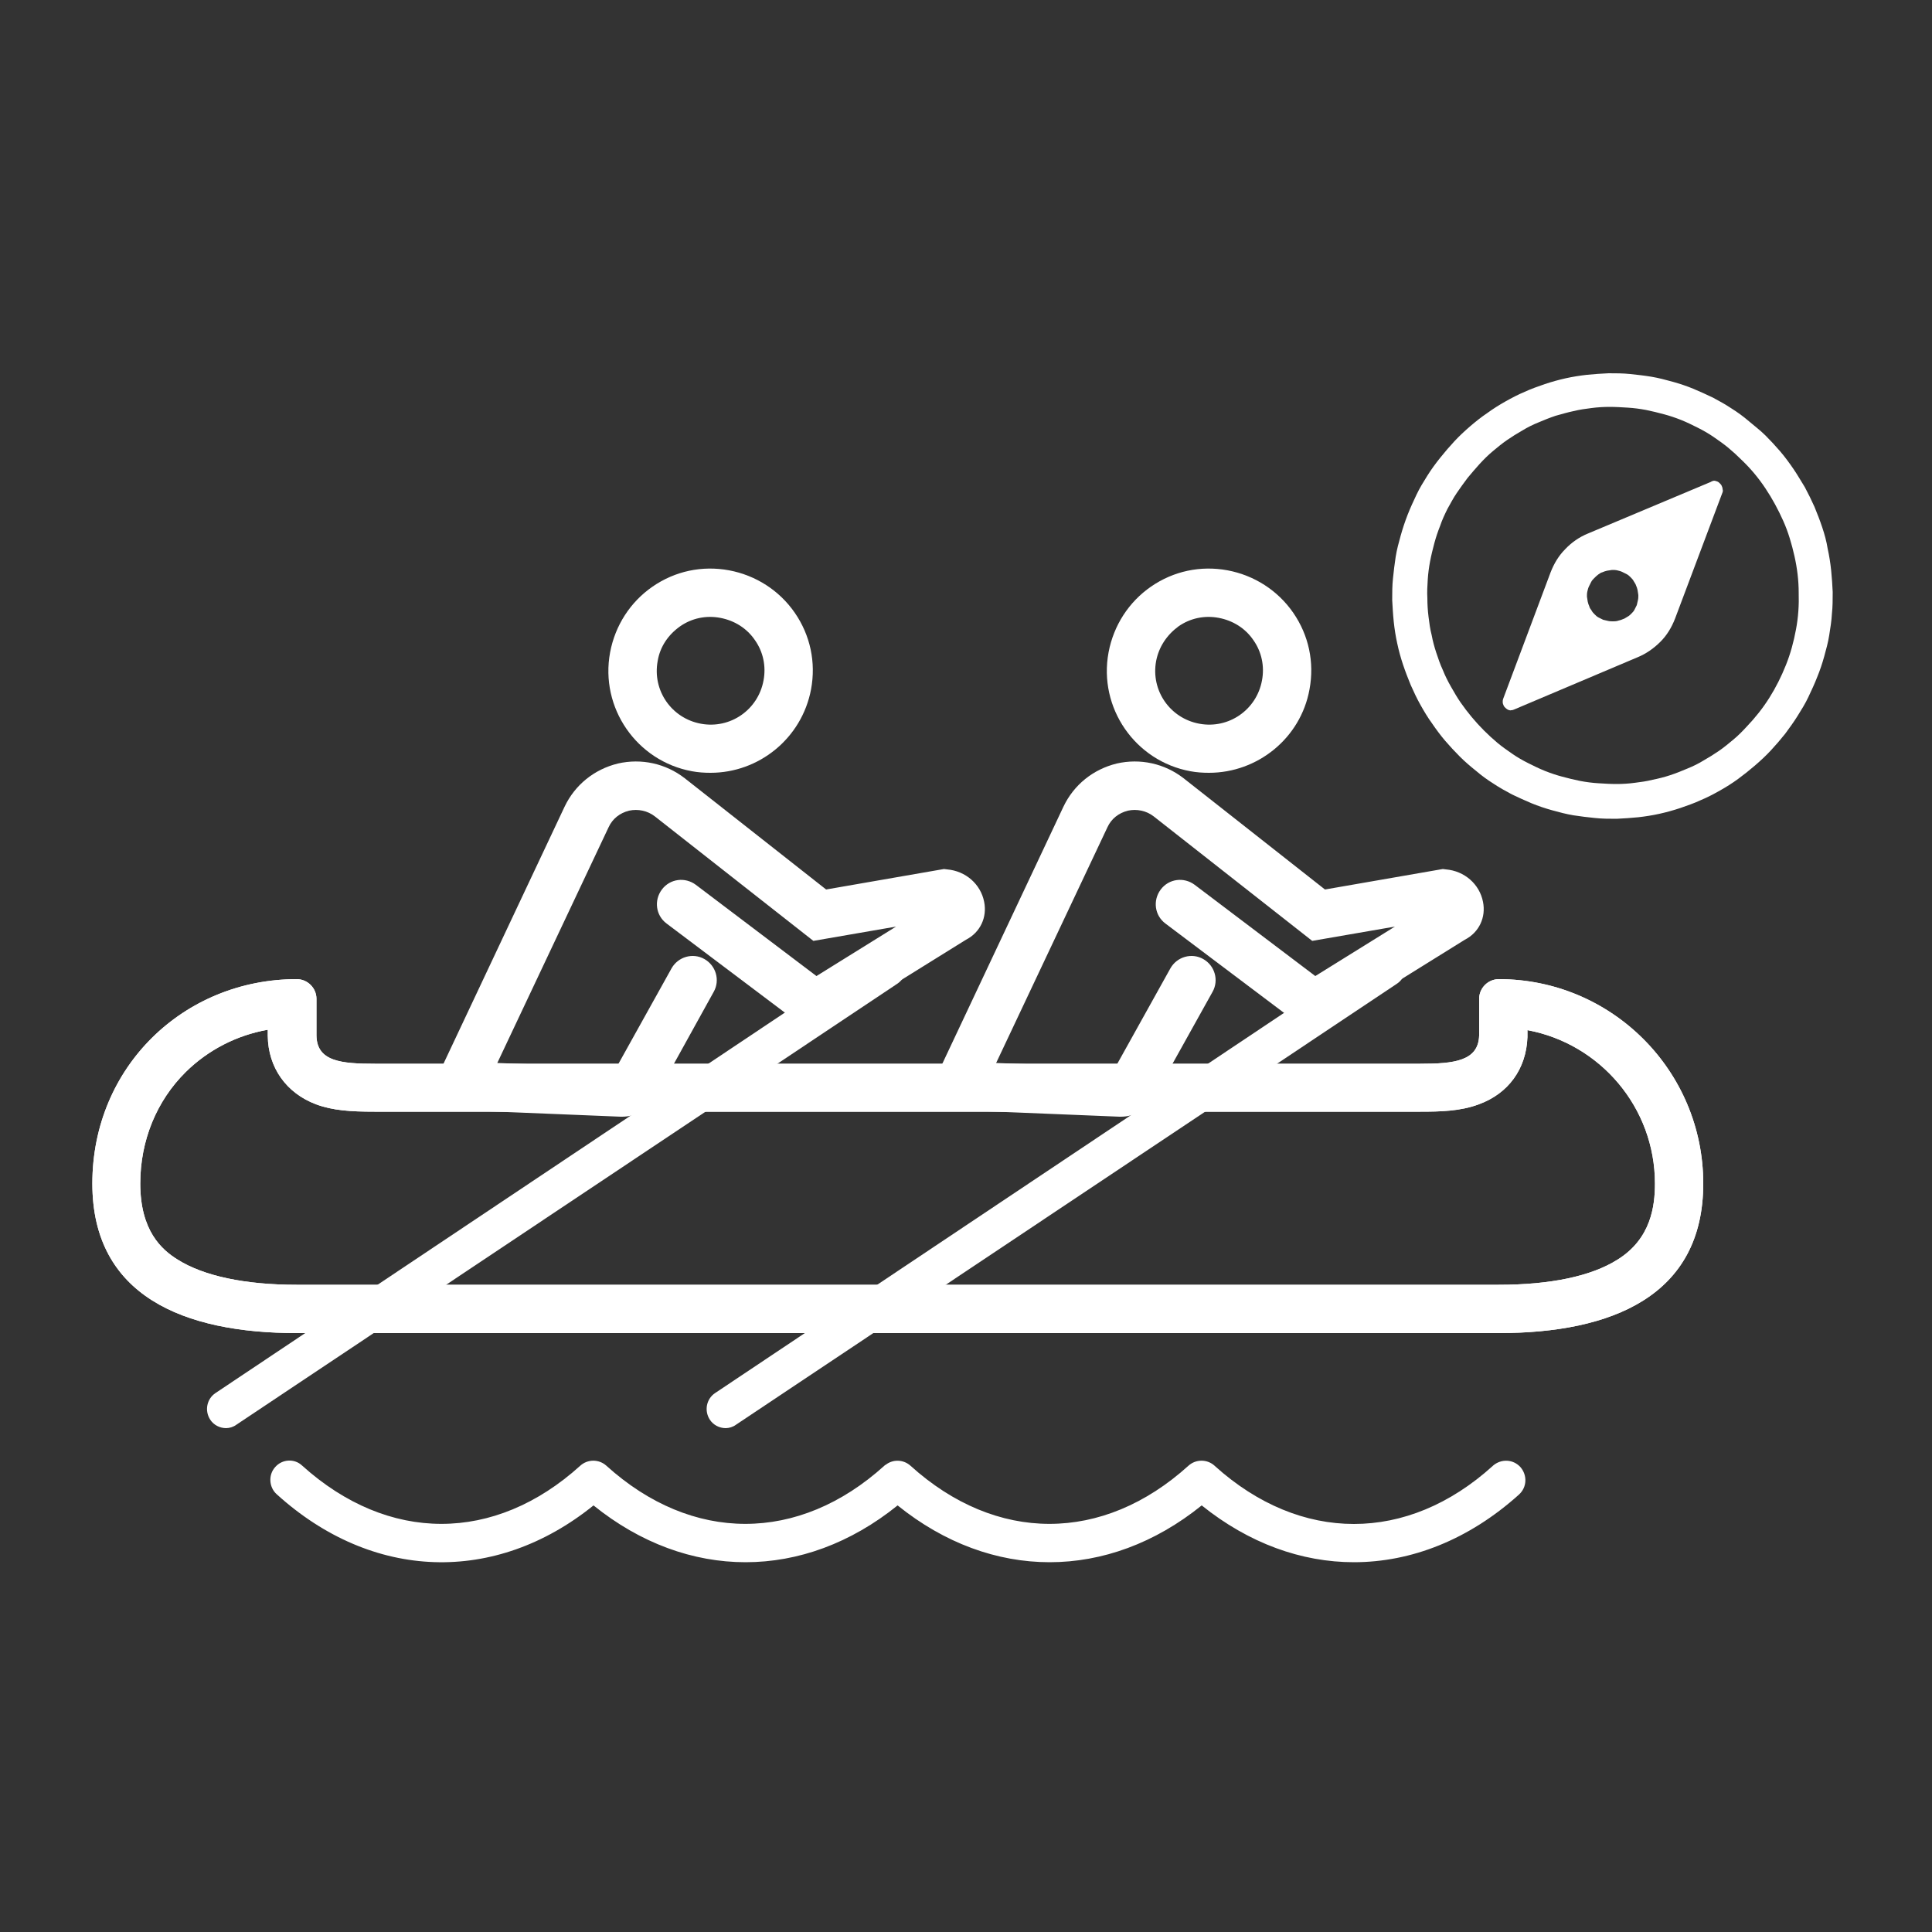
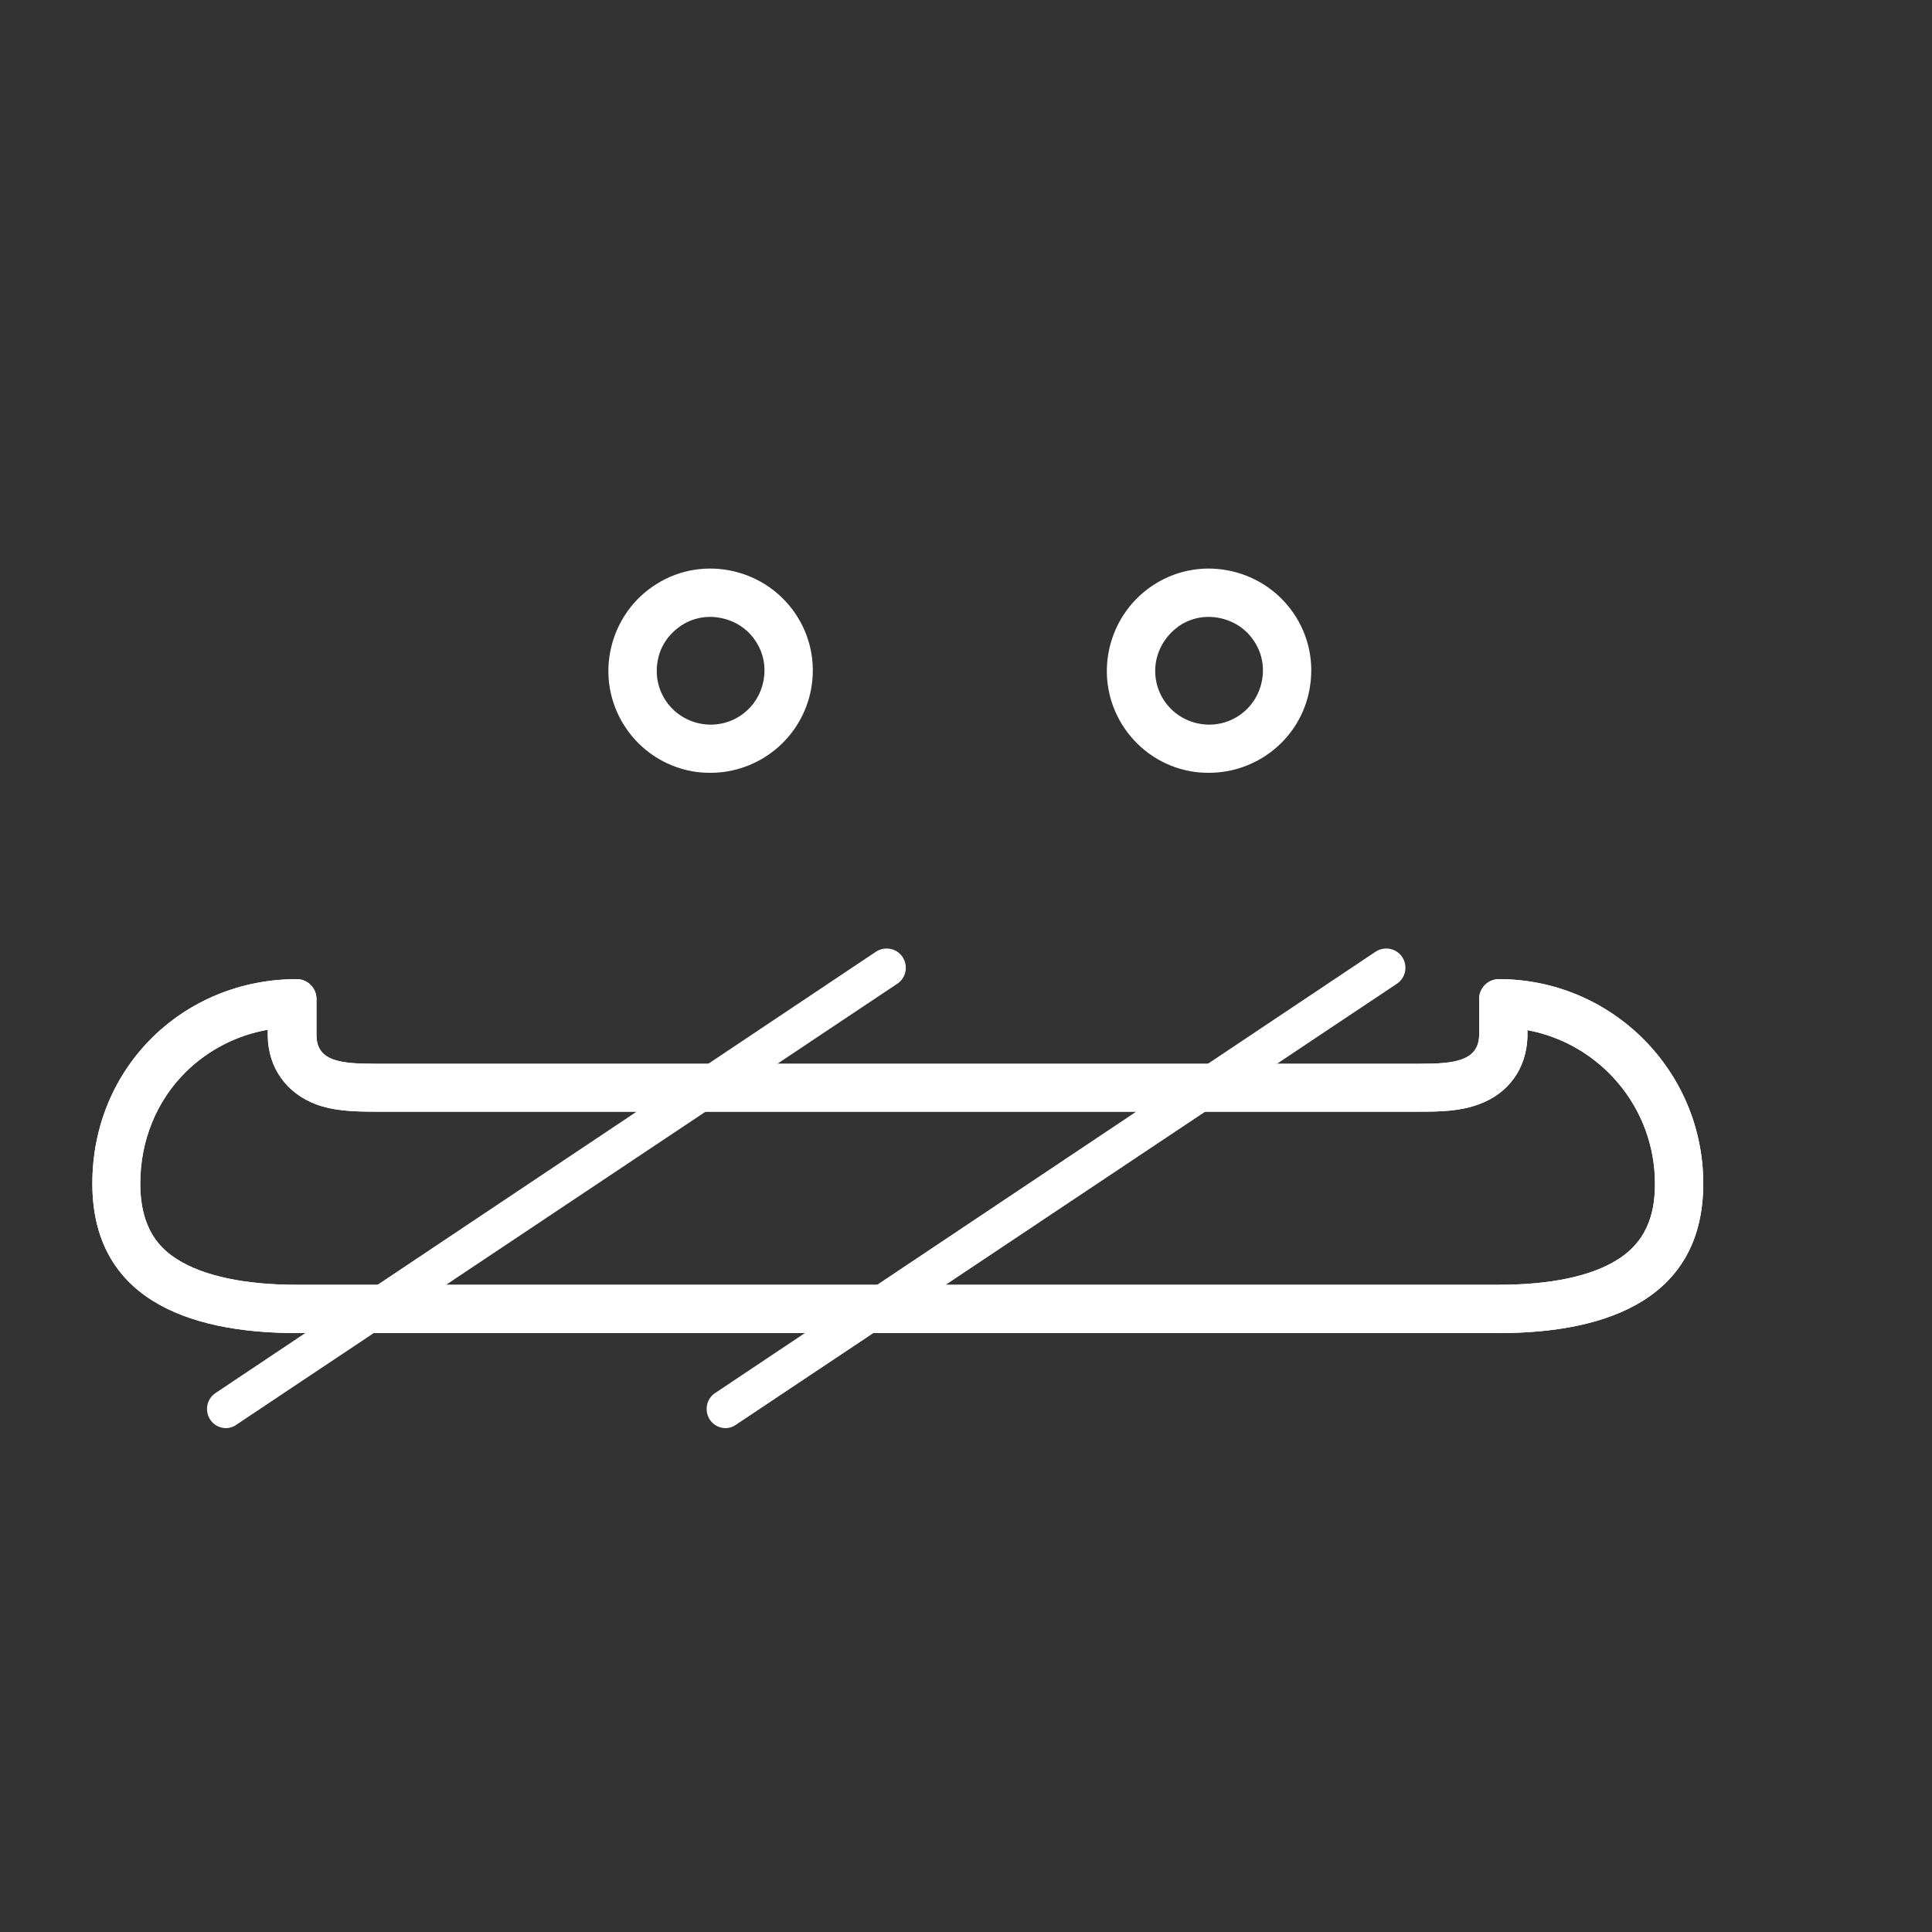
<svg xmlns="http://www.w3.org/2000/svg" version="1.1" id="Layer_1" x="0px" y="0px" viewBox="0 0 500 500" style="enable-background:new 0 0 500 500;" xml:space="preserve">
  <rect x="0" y="0" width="500" height="500" fill="#333333" stroke="none" />
  <style>
	.st0{fill:#FFFFFF;}
</style>
  <g>
    <g>
      <g>
        <g>
-           <path class="st0" d="M465.5,153.4c0-3.2-0.4-6.4-1.1-9.5c-0.7-3.1-1.6-6.2-2.9-9.1c-1.3-2.9-2.8-5.7-4.6-8.4s-3.8-5.1-6.1-7.3      c-1.1-1.1-2.3-2.2-3.5-3.2c-1.2-1-2.5-1.9-3.8-2.8c-1.3-0.9-2.7-1.7-4.1-2.4c-1.4-0.7-2.8-1.4-4.3-2c-1.5-0.6-3-1.1-4.5-1.5      c-1.5-0.4-3.1-0.8-4.6-1.1c-1.6-0.3-3.1-0.5-4.7-0.6c-1.6-0.1-3.2-0.2-4.7-0.2c-1.6,0-3.2,0.1-4.7,0.3c-1.6,0.2-3.1,0.4-4.7,0.8      c-1.5,0.3-3.1,0.8-4.6,1.2c-1.5,0.5-3,1.1-4.4,1.7c-1.5,0.6-2.9,1.3-4.2,2.1c-1.4,0.8-2.7,1.6-4,2.5c-1.3,0.9-2.5,1.9-3.7,2.9      c-1.2,1-2.3,2.1-3.4,3.3c-1.1,1.2-2.1,2.4-3.1,3.6c-1,1.3-1.9,2.6-2.8,3.9c-0.9,1.3-1.6,2.7-2.4,4.1c-0.7,1.4-1.4,2.9-1.9,4.4      c-0.6,1.5-1.1,3-1.5,4.5c-0.4,1.5-0.8,3.1-1.1,4.7c-0.3,1.6-0.5,3.1-0.6,4.7c-0.1,1.6-0.2,3.2-0.1,4.8c0,1.6,0.1,3.2,0.3,4.8      c0.2,1.6,0.4,3.2,0.8,4.7c0.3,1.6,0.7,3.1,1.2,4.6c0.5,1.5,1,3,1.7,4.5c0.6,1.5,1.3,2.9,2.1,4.3c0.8,1.4,1.6,2.8,2.5,4.1      c0.9,1.3,1.9,2.6,2.9,3.8c1,1.2,2.1,2.4,3.2,3.5c1.1,1.1,2.3,2.2,3.5,3.2c1.2,1,2.5,1.9,3.8,2.8c1.3,0.9,2.7,1.7,4.1,2.4      c1.4,0.7,2.8,1.4,4.3,2c1.5,0.6,3,1.1,4.5,1.5c1.5,0.4,3.1,0.8,4.6,1.1c1.6,0.3,3.1,0.5,4.7,0.6c1.6,0.1,3.2,0.2,4.7,0.2      c1.6,0,3.2-0.1,4.7-0.3c1.6-0.2,3.1-0.4,4.7-0.8c1.5-0.3,3.1-0.7,4.6-1.2c1.5-0.5,3-1.1,4.4-1.7c1.5-0.6,2.9-1.3,4.2-2.1      c1.4-0.8,2.7-1.6,4-2.5s2.5-1.9,3.7-2.9c1.2-1,2.3-2.1,3.4-3.3c2.2-2.3,4.2-4.8,5.9-7.5c1.7-2.7,3.1-5.5,4.3-8.5      c1.2-3,2-6,2.6-9.2S465.6,156.6,465.5,153.4z M442.8,124.7l-31.9,13.4c-2.2,0.9-4.2,2.3-5.8,4c-1.7,1.7-2.9,3.7-3.8,6L389,180.9      c-0.1,0.3-0.1,0.5-0.1,0.8c0,0.3,0.1,0.6,0.2,0.8c0.1,0.3,0.3,0.5,0.5,0.7c0.2,0.2,0.5,0.4,0.7,0.5c0.3,0.1,0.6,0.2,0.8,0.1      c0.3,0,0.6-0.1,0.8-0.2l31.9-13.5c2.2-0.9,4.2-2.3,5.9-4c1.7-1.7,2.9-3.7,3.8-6l12.3-32.7c0.1-0.3,0.1-0.5,0-0.8      c0-0.3-0.1-0.6-0.2-0.8c-0.1-0.3-0.3-0.5-0.5-0.7c-0.2-0.2-0.4-0.4-0.7-0.5c-0.3-0.1-0.6-0.2-0.8-0.2      C443.3,124.5,443,124.5,442.8,124.7L442.8,124.7z M417.5,160.8c-0.4,0-0.9,0-1.3-0.1c-0.4-0.1-0.8-0.2-1.3-0.3      c-0.4-0.2-0.8-0.4-1.2-0.6c-0.4-0.2-0.7-0.5-1-0.8c-0.3-0.3-0.6-0.6-0.8-1c-0.3-0.4-0.5-0.7-0.6-1.1c-0.2-0.4-0.3-0.8-0.4-1.2      s-0.1-0.9-0.2-1.3c0-0.4,0-0.9,0.1-1.3c0.1-0.4,0.2-0.9,0.4-1.3c0.2-0.4,0.4-0.8,0.6-1.2c0.2-0.4,0.5-0.7,0.8-1      c0.3-0.3,0.6-0.6,1-0.9c0.4-0.3,0.7-0.5,1.1-0.6c0.4-0.2,0.8-0.3,1.2-0.4c0.4-0.1,0.9-0.1,1.3-0.2c0.4,0,0.9,0,1.3,0.1      c0.4,0.1,0.9,0.2,1.3,0.4c0.4,0.2,0.8,0.4,1.2,0.6c0.4,0.2,0.7,0.5,1,0.8c0.3,0.3,0.6,0.6,0.8,1c0.2,0.4,0.5,0.7,0.6,1.1      c0.2,0.4,0.3,0.8,0.4,1.2c0.1,0.4,0.1,0.9,0.2,1.3c0,0.4,0,0.9-0.1,1.3c-0.1,0.4-0.2,0.8-0.3,1.3c-0.2,0.4-0.4,0.8-0.6,1.2      c-0.2,0.4-0.5,0.7-0.8,1c-0.3,0.3-0.6,0.6-1,0.8c-0.4,0.2-0.7,0.5-1.1,0.6c-0.4,0.2-0.8,0.3-1.2,0.4      C418.3,160.8,417.9,160.8,417.5,160.8z M456.9,112.7c1.3,1.3,2.6,2.7,3.8,4.1c1.2,1.4,2.3,2.9,3.4,4.5c1.1,1.6,2,3.2,3,4.8      c0.9,1.7,1.7,3.3,2.5,5.1c0.7,1.7,1.4,3.5,2,5.3c0.6,1.8,1.1,3.6,1.4,5.5c0.4,1.8,0.7,3.7,0.9,5.6c0.2,1.9,0.3,3.7,0.4,5.6      c0,1.9,0,3.8-0.2,5.6c-0.1,1.9-0.4,3.7-0.7,5.6c-0.3,1.9-0.8,3.7-1.3,5.5c-0.5,1.8-1.1,3.6-1.8,5.3c-0.7,1.8-1.5,3.5-2.3,5.2      c-0.8,1.7-1.8,3.3-2.8,4.9c-1,1.6-2.1,3.1-3.2,4.6c-1.2,1.5-2.4,2.9-3.7,4.3c-1.3,1.4-2.6,2.6-4.1,3.9c-1.4,1.2-2.9,2.4-4.4,3.5      c-1.5,1.1-3.1,2.1-4.7,3c-1.6,0.9-3.3,1.8-5,2.5c-1.7,0.8-3.5,1.4-5.2,2c-1.8,0.6-3.6,1.1-5.4,1.5c-1.8,0.4-3.7,0.7-5.5,0.9      c-1.9,0.2-3.7,0.3-5.6,0.4c-1.9,0-3.7,0-5.6-0.2c-1.9-0.2-3.7-0.4-5.6-0.7c-1.8-0.3-3.7-0.8-5.5-1.3c-1.8-0.5-3.6-1.1-5.3-1.8      c-1.7-0.7-3.4-1.5-5.1-2.3c-1.7-0.9-3.3-1.8-4.8-2.8c-1.6-1-3.1-2.1-4.5-3.3c-1.5-1.2-2.9-2.4-4.2-3.7c-1.3-1.3-2.6-2.7-3.8-4.1      c-1.2-1.4-2.3-2.9-3.4-4.5c-1.1-1.5-2.1-3.2-3-4.8c-0.9-1.6-1.7-3.3-2.5-5.1c-0.7-1.7-1.4-3.5-2-5.3c-0.6-1.8-1.1-3.6-1.5-5.5      c-0.4-1.8-0.7-3.7-0.9-5.6c-0.2-1.9-0.3-3.8-0.4-5.6c0-1.9,0-3.8,0.2-5.6c0.2-1.9,0.4-3.7,0.7-5.6c0.3-1.9,0.8-3.7,1.3-5.5      c0.5-1.8,1.1-3.6,1.8-5.4c0.7-1.8,1.5-3.5,2.3-5.2c0.8-1.7,1.8-3.3,2.8-4.9c1-1.6,2.1-3.1,3.3-4.6c1.2-1.5,2.4-2.9,3.7-4.3      c1.3-1.4,2.6-2.6,4.1-3.9c1.4-1.2,2.9-2.4,4.4-3.4c1.5-1.1,3.1-2.1,4.7-3c1.6-0.9,3.3-1.8,5-2.5c1.7-0.8,3.5-1.4,5.2-2      c1.8-0.6,3.6-1.1,5.4-1.5c1.8-0.4,3.7-0.7,5.5-0.9c1.9-0.2,3.7-0.3,5.6-0.4c1.9,0,3.7,0,5.6,0.2c1.9,0.2,3.7,0.4,5.5,0.7      c1.8,0.3,3.7,0.8,5.5,1.3c1.8,0.5,3.6,1.1,5.3,1.8c1.7,0.7,3.4,1.5,5.1,2.3c1.7,0.9,3.3,1.8,4.8,2.8c1.6,1,3.1,2.1,4.5,3.3      S455.6,111.4,456.9,112.7z" />
-         </g>
+           </g>
      </g>
    </g>
    <g>
      <g>
        <g>
          <path class="st0" d="M69.3,266.5v1.4v0.1l0,0.1c0.1,8.2,4.8,14.8,12.5,17.7c4.3,1.6,9,1.9,15.1,1.9c1,0,2,0,3.1,0      c1,0,2.1,0,3.2,0h258.1c1.1,0,2.2,0,3.2,0c1.1,0,2.1,0,3.1,0c5,0,10.3-0.1,15.1-1.9c7.7-2.8,12.3-9.2,12.6-17.4l0-0.2v-0.2v-1.4      c18.8,3.5,33,20,33,39.7c0,5.8-1,14.3-9.7,19.7c-6.8,4.3-17.4,6.5-30.7,6.5H76.7c-13.4,0-24-2.3-30.7-6.5      c-4.2-2.6-9.7-7.5-9.7-19.7c0-11.1,4.2-21.4,11.8-28.9C53.9,271.7,61.3,267.9,69.3,266.5 M387.9,253.4c-2.8,0-5.1,2.3-5.1,5.1      v9.5c-0.2,6.6-6.5,7.3-15.2,7.3c-2,0-4.1,0-6.3,0H103.3c-2.2,0-4.3,0-6.3,0c-8.7,0-15-0.6-15.1-7.3v-9.5c0-2.8-2.3-5.1-5.1-5.1      c-29.2,0-52.9,22.7-52.9,52.9c0,29.1,23.7,38.7,52.9,38.7h311.1c29.2,0,52.9-9.6,52.9-38.7C440.8,277.1,417.1,253.4,387.9,253.4      L387.9,253.4z" />
        </g>
      </g>
    </g>
    <g>
      <g>
        <g>
          <path class="st0" d="M183.9,200c-1.6,0-3.2-0.1-4.8-0.4c-14.3-2.6-23.9-16.4-21.2-30.8l0,0c1.3-6.9,5.2-13,11-17      c5.8-4,12.8-5.5,19.8-4.2c6.9,1.3,13,5.2,17,11c4,5.8,5.5,12.8,4.2,19.8C207.5,191.1,196.4,200,183.9,200z M170.2,171.1      L170.2,171.1c-1.4,7.6,3.6,14.8,11.2,16.2c7.6,1.4,14.8-3.6,16.2-11.2c0.7-3.7-0.1-7.4-2.2-10.4c-2.1-3.1-5.3-5.1-9-5.8      c-3.7-0.7-7.4,0.1-10.4,2.2C172.9,164.3,170.8,167.4,170.2,171.1z" />
        </g>
      </g>
      <g>
-         <path class="st0" d="M161,289c-0.1,0-0.3,0-0.4,0l-51.3-2.1l36.8-78.1c2.7-5.7,7.7-9.7,13.8-11.2c6.1-1.4,12.4,0,17.3,3.8     l36.6,28.8l30.5-5.3l0.8,0.1c4.8,0.4,8.7,3.8,9.6,8.4c0.8,4-1,7.9-4.7,9.8l-39.4,24.5l-38.1-28.7c-2.8-2.1-3.3-6-1.2-8.8     s6-3.3,8.8-1.2l31.2,23.6l20.6-12.8l-21.4,3.7l-41-32.2c-1.9-1.5-4.4-2-6.7-1.5c-2.4,0.6-4.3,2.1-5.3,4.3l-28.8,61l30.8,1.2     l14.3-25.7c1.7-3,5.5-4.1,8.5-2.4c3,1.7,4.1,5.5,2.4,8.5L169.6,284C167.8,287.1,164.6,289,161,289z" />
-       </g>
+         </g>
      <g>
        <path class="st0" d="M58.5,369.6c-1.6,0-3.2-0.8-4.1-2.2c-1.5-2.3-0.9-5.4,1.4-6.9l170.9-114.2c2.3-1.5,5.4-0.9,6.9,1.4     c1.5,2.3,0.9,5.4-1.4,6.9L61.2,368.7C60.4,369.3,59.4,369.6,58.5,369.6z" />
      </g>
      <g>
        <path class="st0" d="M187.8,369.6c-1.6,0-3.2-0.8-4.1-2.2c-1.5-2.3-0.9-5.4,1.4-6.9l170.9-114.2c2.3-1.5,5.4-0.9,6.9,1.4     c1.5,2.3,0.9,5.4-1.4,6.9L190.5,368.7C189.7,369.3,188.7,369.6,187.8,369.6z" />
      </g>
      <g>
        <g>
          <path class="st0" d="M312.9,200c-1.6,0-3.2-0.1-4.8-0.4c-14.3-2.6-23.9-16.4-21.2-30.8l0,0c1.3-6.9,5.2-13,11-17      c5.8-4,12.8-5.5,19.8-4.2c6.9,1.3,13,5.2,17,11c4,5.8,5.5,12.8,4.2,19.8C336.6,191.1,325.4,200,312.9,200z M299.2,171.1      L299.2,171.1c-1.4,7.6,3.6,14.8,11.2,16.2c7.6,1.4,14.8-3.6,16.2-11.2c0.7-3.7-0.1-7.4-2.2-10.4c-2.1-3.1-5.3-5.1-9-5.8      c-3.7-0.7-7.4,0.1-10.4,2.2C302,164.3,299.9,167.4,299.2,171.1z" />
        </g>
      </g>
      <g>
-         <path class="st0" d="M290.1,289c-0.1,0-0.3,0-0.4,0l-51.3-2.1l36.8-78.1c2.7-5.7,7.7-9.7,13.8-11.2c6.1-1.4,12.4,0,17.3,3.8     l36.6,28.8l30.5-5.3l0.8,0.1c4.8,0.4,8.7,3.8,9.6,8.4c0.8,4-1,7.9-4.7,9.8l-39.4,24.5l-38.1-28.7c-2.8-2.1-3.3-6-1.2-8.8     s6-3.3,8.8-1.2l31.2,23.6l20.6-12.8l-21.4,3.7l-41-32.2c-1.9-1.5-4.4-2-6.7-1.5c-2.4,0.6-4.3,2.1-5.3,4.3l-28.8,61l30.8,1.2     l14.3-25.7c1.7-3,5.5-4.1,8.5-2.4c3,1.7,4.1,5.5,2.4,8.5L298.6,284C296.9,287.1,293.6,289,290.1,289z" />
-       </g>
+         </g>
      <g>
        <g>
          <g>
            <path class="st0" d="M69.3,266.5v1.4v0.1l0,0.1c0.1,8.2,4.8,14.8,12.5,17.7c4.3,1.6,9,1.9,15.1,1.9c1,0,2,0,3.1,0       c1,0,2.1,0,3.2,0h258.1c1.1,0,2.2,0,3.2,0c1.1,0,2.1,0,3.1,0c5,0,10.3-0.1,15.1-1.9c7.7-2.8,12.3-9.2,12.6-17.4l0-0.2v-0.2       v-1.4c18.8,3.5,33,20,33,39.7c0,5.8-1,14.3-9.7,19.7c-6.8,4.3-17.4,6.5-30.7,6.5H76.7c-13.4,0-24-2.3-30.7-6.5       c-4.2-2.6-9.7-7.5-9.7-19.7c0-11.1,4.2-21.4,11.8-28.9C53.9,271.7,61.3,267.9,69.3,266.5 M387.9,253.4c-2.8,0-5.1,2.3-5.1,5.1       v9.5c-0.2,6.6-6.5,7.3-15.2,7.3c-2,0-4.1,0-6.3,0H103.3c-2.2,0-4.3,0-6.3,0c-8.7,0-15-0.6-15.1-7.3v-9.5c0-2.8-2.3-5.1-5.1-5.1       c-29.2,0-52.9,22.7-52.9,52.9c0,29.1,23.7,38.7,52.9,38.7h311.1c29.2,0,52.9-9.6,52.9-38.7       C440.8,277.1,417.1,253.4,387.9,253.4L387.9,253.4z" />
          </g>
        </g>
      </g>
      <g>
-         <path class="st0" d="M350.4,404.3c-13.6,0-27.2-4.9-39.4-14.7c-24.3,19.6-54.4,19.6-78.7,0c-24.3,19.6-54.4,19.6-78.7,0     c-25.4,20.5-57.2,19.6-82-2.9c-2-1.8-2.2-5-0.4-7c1.8-2.1,5-2.3,7-0.4l0,0c22.3,20.1,49.8,20.1,72,0c1.9-1.7,4.8-1.7,6.7,0     c22.2,20.1,49.8,20.1,72,0c0.1-0.1,0.2-0.2,0.3-0.2c1.9-1.5,4.6-1.4,6.4,0.2c22.2,20.1,49.8,20.1,72,0c1.9-1.7,4.8-1.7,6.7,0     c0,0,0.1,0.1,0.1,0.1c22.2,20,49.8,20,71.9,0c0,0,0.1-0.1,0.1-0.1c2.1-1.8,5.2-1.7,7.1,0.4c1.8,2.1,1.7,5.2-0.4,7.1     C380.1,398.5,365.2,404.3,350.4,404.3z" />
-       </g>
+         </g>
    </g>
  </g>
</svg>